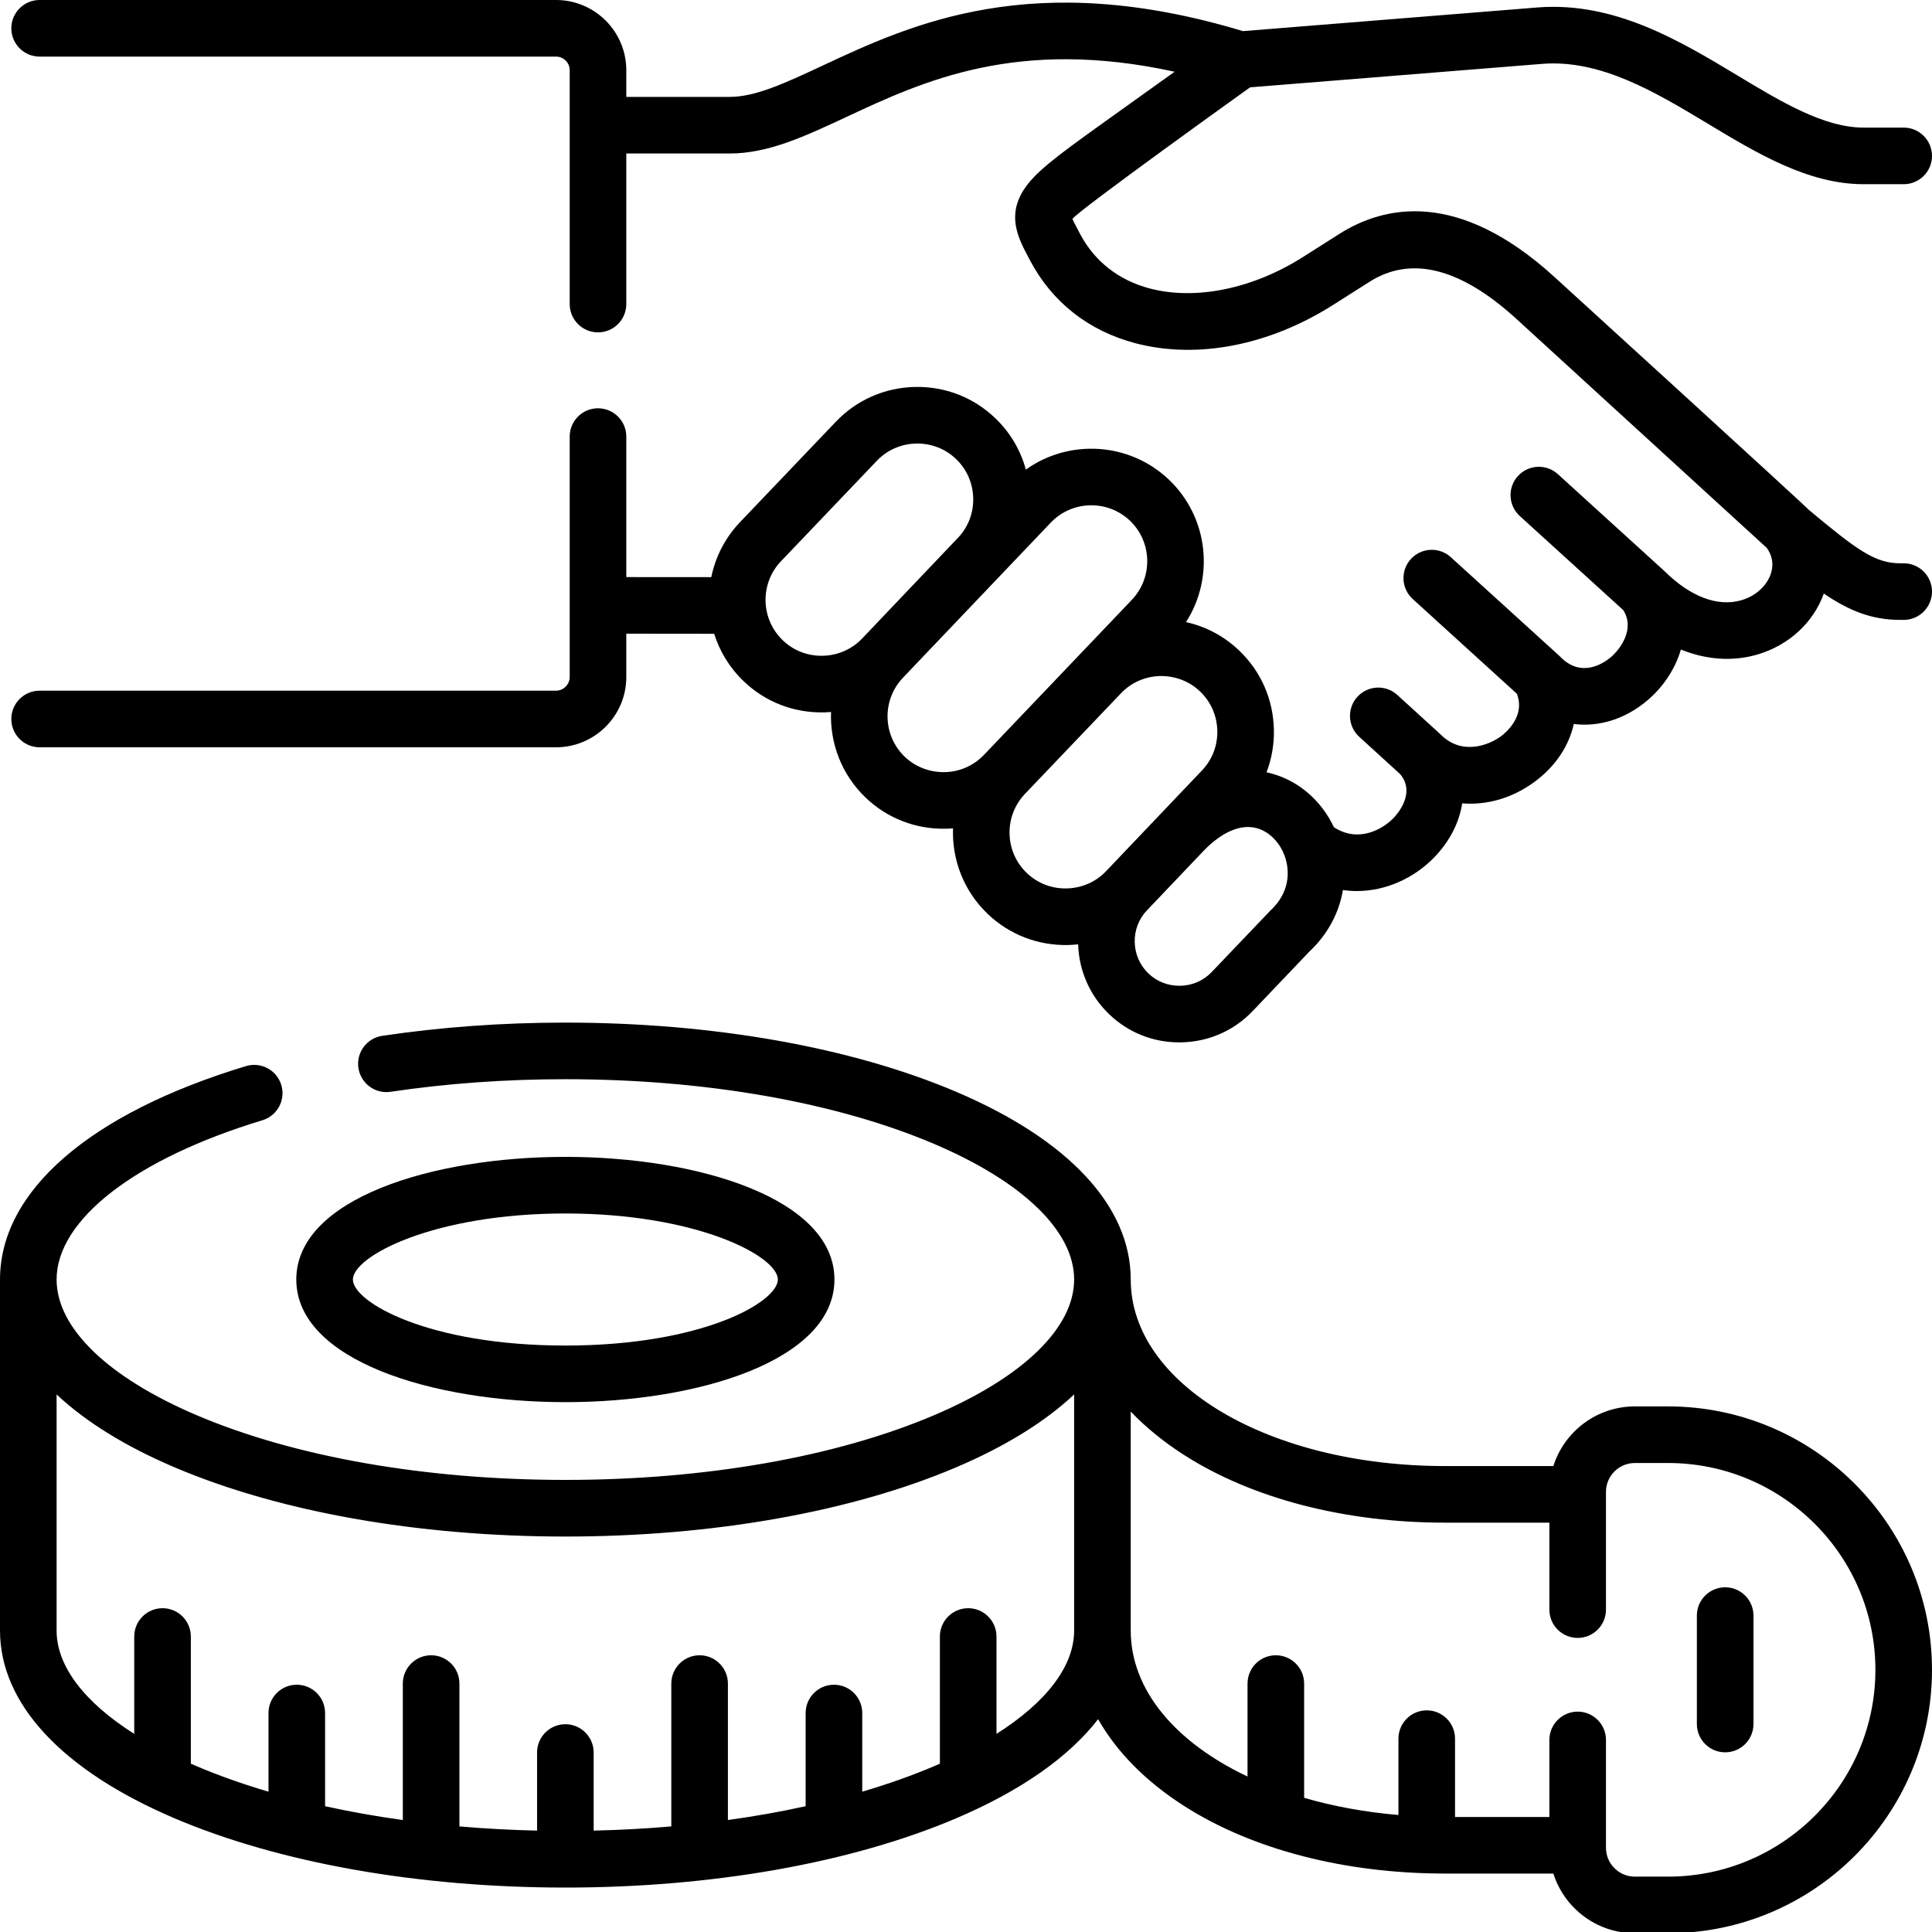
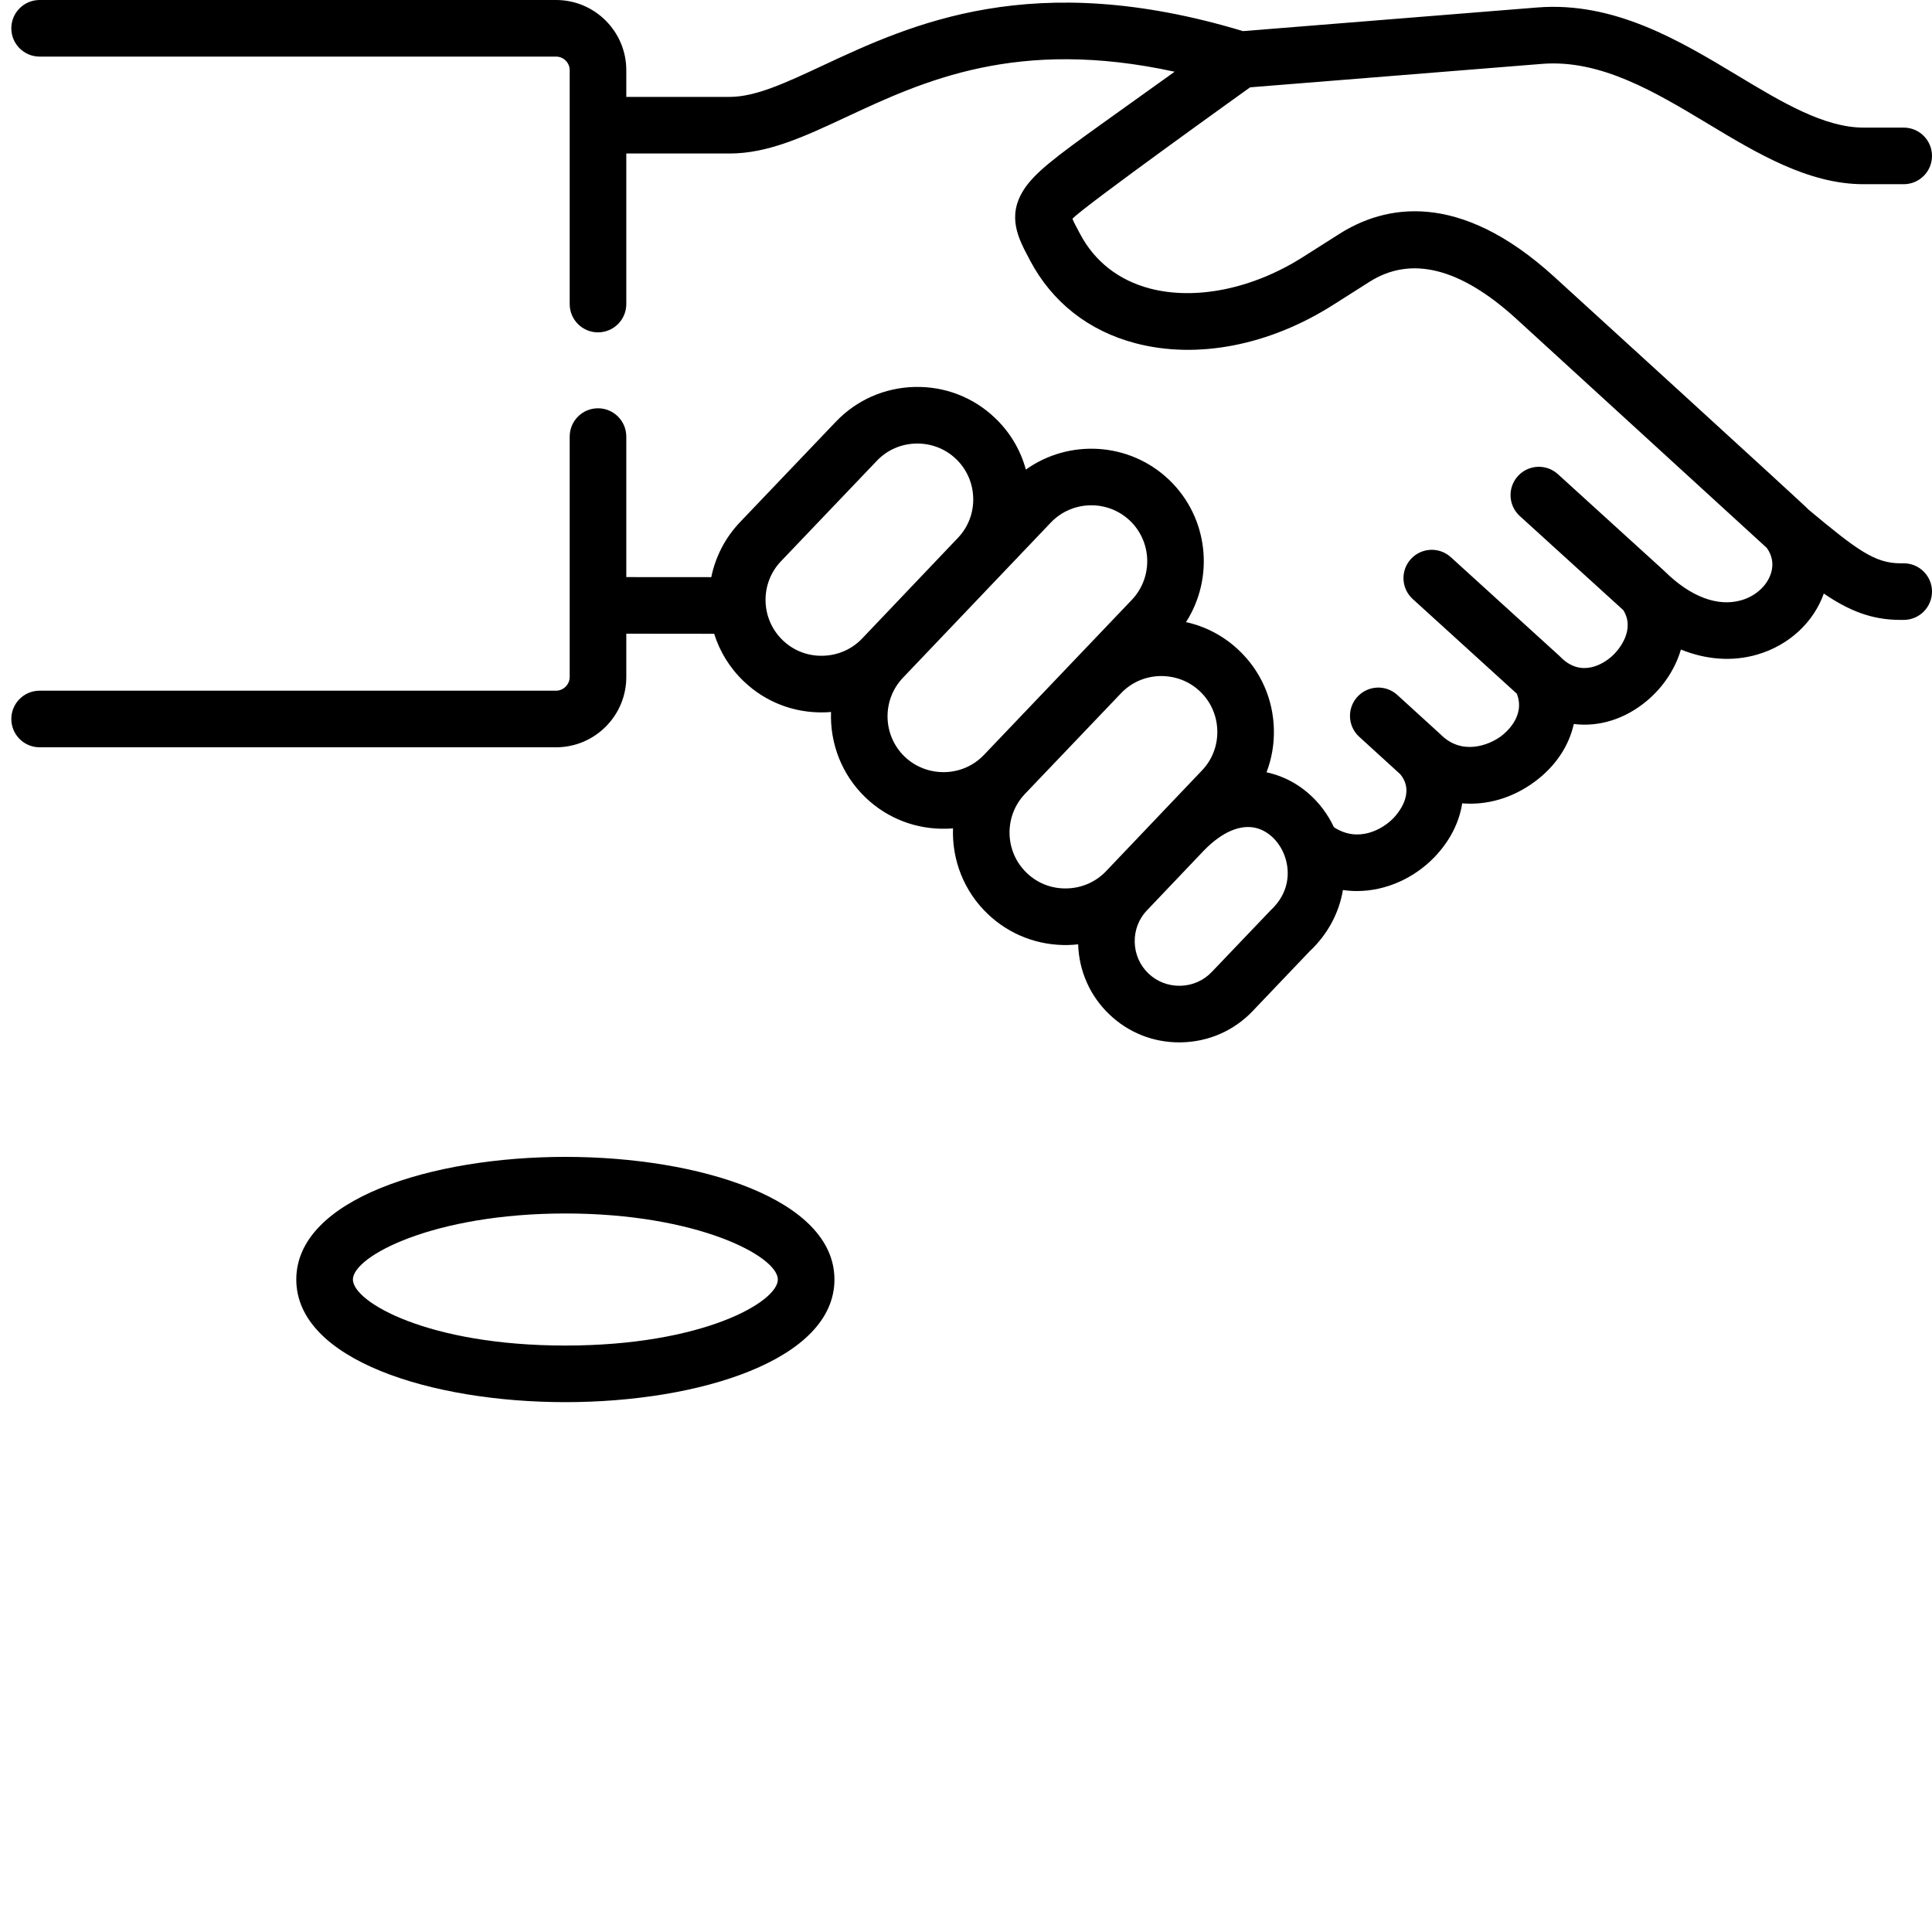
<svg xmlns="http://www.w3.org/2000/svg" width="64" height="64" viewBox="0 0 64 64" fill="none">
  <path fill-rule="evenodd" clip-rule="evenodd" d="M63.062 18.66C63.58 18.66 64 19.079 64 19.597C63.999 20.115 63.58 20.535 63.062 20.535H62.949C61.99 20.535 61.236 20.221 60.416 19.662C60.075 20.62 59.257 21.38 58.209 21.684C57.391 21.921 56.524 21.857 55.682 21.517C55.491 22.173 55.085 22.768 54.568 23.205C53.829 23.829 52.96 24.087 52.134 23.983C51.974 24.708 51.531 25.385 50.834 25.899C50.095 26.444 49.248 26.679 48.437 26.612C48.341 27.241 48.03 27.864 47.51 28.402C46.861 29.073 45.929 29.517 44.95 29.517C44.796 29.517 44.641 29.506 44.486 29.483C44.359 30.244 43.978 30.958 43.372 31.525L41.496 33.493C40.88 34.14 40.045 34.508 39.146 34.529C39.119 34.53 39.091 34.53 39.064 34.53C38.196 34.531 37.377 34.204 36.751 33.605C36.111 32.996 35.743 32.171 35.715 31.282C35.606 31.294 35.495 31.302 35.384 31.305C34.389 31.327 33.44 30.963 32.722 30.278C31.919 29.513 31.532 28.471 31.57 27.44C31.495 27.447 31.419 27.451 31.343 27.452C30.345 27.476 29.4 27.113 28.68 26.427C27.876 25.66 27.491 24.617 27.529 23.585C27.454 23.592 27.378 23.596 27.302 23.598C26.303 23.622 25.357 23.257 24.64 22.571C24.168 22.122 23.84 21.577 23.658 20.995L20.747 20.992V22.428C20.747 23.711 19.703 24.755 18.42 24.755H1.312C0.795 24.755 0.375 24.335 0.375 23.817C0.375 23.3 0.795 22.88 1.312 22.88H18.42C18.665 22.88 18.872 22.673 18.872 22.428V14.463C18.872 13.945 19.291 13.525 19.809 13.525C20.327 13.525 20.747 13.945 20.747 14.463V19.117L23.562 19.119C23.697 18.457 24.013 17.824 24.512 17.299L27.691 13.968C28.377 13.25 29.304 12.842 30.301 12.818C31.296 12.795 32.243 13.159 32.961 13.845C33.458 14.318 33.807 14.907 33.983 15.556C35.409 14.537 37.41 14.639 38.725 15.892C40.037 17.145 40.234 19.135 39.288 20.608C39.944 20.752 40.55 21.073 41.047 21.548C41.766 22.233 42.175 23.16 42.199 24.159C42.211 24.654 42.127 25.136 41.955 25.584C42.016 25.596 42.072 25.61 42.125 25.625C43.028 25.871 43.775 26.527 44.188 27.402C44.993 27.931 45.797 27.476 46.162 27.099C46.292 26.964 46.905 26.268 46.382 25.644L45.026 24.407C44.643 24.058 44.616 23.465 44.965 23.083C45.314 22.7 45.907 22.673 46.289 23.022L47.696 24.305C47.699 24.307 47.702 24.31 47.705 24.313L47.706 24.314L47.708 24.317C47.709 24.318 47.71 24.319 47.711 24.32C47.714 24.322 47.716 24.324 47.718 24.326C47.722 24.329 47.725 24.332 47.728 24.335C48.42 25.028 49.307 24.695 49.722 24.39C49.867 24.282 50.542 23.732 50.247 22.98L46.799 19.844C46.416 19.496 46.387 18.903 46.736 18.52C47.084 18.137 47.677 18.109 48.06 18.457L51.65 21.721C51.653 21.724 51.657 21.727 51.66 21.731C51.663 21.734 51.666 21.737 51.668 21.739C51.671 21.742 51.674 21.745 51.677 21.748C51.679 21.75 51.681 21.752 51.683 21.753C51.686 21.756 51.688 21.758 51.69 21.76C52.396 22.484 53.145 21.953 53.358 21.773C53.681 21.5 54.166 20.832 53.773 20.211L50.346 17.095C49.962 16.746 49.934 16.153 50.283 15.77C50.631 15.387 51.224 15.359 51.607 15.707L55.122 18.904C55.126 18.908 55.13 18.912 55.135 18.916C55.137 18.918 55.139 18.921 55.142 18.922C55.144 18.925 55.147 18.927 55.149 18.93C56.003 19.771 56.904 20.11 57.687 19.883C58.192 19.736 58.584 19.356 58.687 18.913C58.75 18.642 58.696 18.387 58.527 18.15C58.517 18.138 50.225 10.557 50.225 10.557C48.373 8.87 46.737 8.46 45.361 9.339L44.176 10.091C42.053 11.444 39.659 11.909 37.61 11.369C36.063 10.961 34.858 10.015 34.125 8.634L34.088 8.563L34.088 8.563C33.743 7.916 33.352 7.182 33.902 6.304C34.257 5.739 34.933 5.224 36.505 4.098L38.911 2.376C33.69 1.237 30.583 2.686 28.035 3.876L28.035 3.876C26.645 4.525 25.445 5.085 24.168 5.085H20.747V10.072C20.747 10.59 20.327 11.01 19.809 11.01C19.291 11.01 18.872 10.59 18.872 10.072V2.326C18.872 2.078 18.669 1.875 18.42 1.875H1.312C0.795 1.875 0.375 1.455 0.375 0.938C0.375 0.42 0.795 0 1.312 0H18.421C19.703 0 20.747 1.044 20.747 2.326V3.21H24.168C25.029 3.21 26.005 2.754 27.242 2.177C30.184 0.802 34.207 -1.073 41.175 1.031L50.933 0.247C53.478 0.047 55.64 1.347 57.549 2.496L57.55 2.497C59.029 3.387 60.427 4.227 61.734 4.227H63.062C63.58 4.227 64 4.647 64 5.165C64 5.682 63.58 6.102 63.062 6.102H61.734C59.906 6.102 58.217 5.086 56.583 4.103C54.834 3.05 53.023 1.962 51.083 2.116L41.411 2.893C41.411 2.893 35.777 6.926 35.526 7.25C35.569 7.355 35.663 7.531 35.742 7.679L35.742 7.68L35.743 7.682L35.782 7.755C36.263 8.662 37.061 9.285 38.088 9.556C39.611 9.957 41.511 9.566 43.17 8.509L44.355 7.757C45.851 6.802 48.305 6.27 51.487 9.17C51.487 9.17 59.819 16.766 59.922 16.892C61.495 18.202 62.1 18.66 62.949 18.66H63.062ZM27.258 21.723C27.756 21.711 28.217 21.509 28.557 21.154L31.73 17.82C31.731 17.82 31.731 17.82 31.731 17.819L31.731 17.819C32.07 17.464 32.251 16.996 32.239 16.5C32.227 16.003 32.024 15.542 31.667 15.202C31.311 14.862 30.839 14.683 30.345 14.693C29.848 14.705 29.387 14.907 29.048 15.263L25.87 18.593C25.165 19.333 25.194 20.509 25.934 21.214C26.29 21.555 26.762 21.736 27.258 21.723ZM29.974 25.071C30.33 25.409 30.803 25.588 31.298 25.578C31.795 25.566 32.255 25.363 32.595 25.006C32.595 25.006 32.596 25.006 32.596 25.006L32.596 25.006L37.492 19.872C38.197 19.131 38.17 17.955 37.431 17.249C36.692 16.545 35.515 16.572 34.809 17.311L29.914 22.448C29.207 23.188 29.234 24.364 29.974 25.071ZM34.016 28.921C34.372 29.262 34.842 29.443 35.34 29.43C35.838 29.418 36.299 29.216 36.639 28.86L39.816 25.523C40.156 25.168 40.337 24.699 40.325 24.203C40.313 23.706 40.11 23.245 39.753 22.905C39.396 22.564 38.928 22.387 38.429 22.395C37.935 22.407 37.476 22.608 37.138 22.962L33.953 26.299L33.953 26.299C33.248 27.04 33.276 28.216 34.016 28.921ZM40.139 32.2C40.139 32.2 42.063 30.183 42.078 30.169C42.739 29.559 42.695 28.881 42.61 28.532C42.478 27.991 42.094 27.56 41.632 27.434C41.108 27.291 40.487 27.552 39.886 28.169L37.996 30.155L37.995 30.155L37.995 30.155C37.995 30.155 37.995 30.155 37.995 30.155L37.995 30.156L37.994 30.157C37.993 30.157 37.993 30.157 37.993 30.157C37.723 30.441 37.58 30.815 37.589 31.212C37.599 31.61 37.761 31.978 38.045 32.249C38.329 32.52 38.703 32.663 39.102 32.655C39.5 32.646 39.868 32.484 40.139 32.2Z" fill="black" />
  <path fill-rule="evenodd" clip-rule="evenodd" d="M27.642 42.386C27.642 45.053 23.158 46.448 18.729 46.448C14.299 46.448 9.815 45.053 9.815 42.386C9.815 39.718 14.299 38.323 18.729 38.323C23.158 38.323 27.642 39.718 27.642 42.386ZM25.767 42.386C25.767 41.614 23.095 40.198 18.729 40.198C14.362 40.198 11.69 41.614 11.69 42.386C11.69 43.128 14.174 44.573 18.729 44.573C23.283 44.573 25.767 43.128 25.767 42.386Z" fill="black" />
-   <path d="M57.149 52.581C56.631 52.581 56.211 53.001 56.211 53.519V57.111C56.211 57.629 56.631 58.048 57.149 58.048C57.666 58.048 58.086 57.629 58.086 57.111V53.519C58.086 53.001 57.666 52.581 57.149 52.581Z" fill="black" />
-   <path fill-rule="evenodd" clip-rule="evenodd" d="M54.158 46.589H55.257C60.078 46.589 64 50.503 64 55.315C64 60.126 60.078 64.041 55.257 64.041H54.158C52.893 64.041 51.82 63.209 51.457 62.064H47.869C44.555 62.064 41.487 61.27 39.23 59.828C37.955 59.014 36.992 58.034 36.376 56.95C35.412 58.198 33.822 59.319 31.676 60.233C28.202 61.712 23.604 62.528 18.729 62.528C13.854 62.528 9.255 61.712 5.781 60.233C2.053 58.645 0 56.436 0 54.014V42.386C0 39.46 2.97 36.883 8.149 35.316C8.645 35.166 9.168 35.446 9.318 35.941C9.468 36.437 9.188 36.96 8.693 37.11C4.487 38.383 1.875 40.404 1.875 42.386C1.875 43.987 3.567 45.625 6.516 46.881C9.762 48.263 14.099 49.024 18.729 49.024C23.358 49.024 27.695 48.263 30.942 46.881C33.891 45.625 35.582 43.986 35.582 42.385C35.582 40.786 33.891 39.148 30.942 37.893C27.695 36.511 23.357 35.75 18.729 35.75C16.749 35.75 14.8 35.89 12.938 36.167C12.427 36.244 11.95 35.89 11.873 35.378C11.797 34.866 12.15 34.389 12.662 34.313C14.616 34.022 16.657 33.875 18.729 33.875C23.604 33.875 28.202 34.689 31.676 36.168C35.404 37.755 37.457 39.963 37.457 42.386C37.457 45.851 42.03 48.565 47.869 48.565H51.457C51.82 47.42 52.894 46.589 54.158 46.589ZM33.01 54.212V57.437C34.667 56.387 35.582 55.19 35.582 54.014V46.193C34.623 47.094 33.311 47.91 31.676 48.606C28.203 50.085 23.604 50.9 18.729 50.9C13.853 50.9 9.255 50.085 5.781 48.606C4.146 47.91 2.834 47.094 1.875 46.193V54.014C1.875 55.19 2.79 56.387 4.447 57.437V54.212C4.447 53.694 4.867 53.274 5.384 53.274C5.902 53.274 6.322 53.694 6.322 54.212V58.423C6.386 58.452 6.45 58.48 6.516 58.508C7.254 58.822 8.052 59.103 8.894 59.352V56.746C8.894 56.229 9.313 55.809 9.831 55.809C10.349 55.809 10.769 56.229 10.769 56.746V59.833C11.596 60.016 12.457 60.168 13.344 60.291V55.771C13.344 55.253 13.764 54.833 14.282 54.833C14.799 54.833 15.219 55.253 15.219 55.771V60.502C16.06 60.575 16.919 60.622 17.791 60.641V58.055C17.791 57.537 18.211 57.117 18.729 57.117C19.246 57.117 19.666 57.537 19.666 58.055V60.641C20.538 60.622 21.397 60.575 22.238 60.502V55.771C22.238 55.253 22.658 54.833 23.175 54.833C23.693 54.833 24.113 55.253 24.113 55.771V60.291C25 60.168 25.861 60.016 26.688 59.833V56.746C26.688 56.229 27.108 55.809 27.626 55.809C28.144 55.809 28.563 56.229 28.563 56.746V59.352C29.405 59.103 30.203 58.822 30.941 58.508C30.997 58.484 31.053 58.459 31.108 58.435L31.135 58.423V54.212C31.135 53.694 31.555 53.274 32.073 53.274C32.59 53.274 33.01 53.694 33.01 54.212ZM54.158 62.166H55.257C59.044 62.166 62.125 59.093 62.125 55.315C62.125 51.537 59.044 48.464 55.257 48.464H54.158C53.63 48.464 53.2 48.892 53.2 49.418V53.321C53.2 53.839 52.78 54.258 52.263 54.258C51.745 54.258 51.325 53.839 51.325 53.321V50.44H47.869C44.555 50.44 41.487 49.645 39.23 48.202C38.548 47.766 37.956 47.282 37.457 46.761V54.014C37.457 55.994 38.954 57.727 41.326 58.85V55.771C41.326 55.253 41.745 54.833 42.263 54.833C42.781 54.833 43.201 55.253 43.201 55.771V59.555C44.163 59.835 45.213 60.03 46.325 60.124V57.595C46.325 57.077 46.745 56.658 47.263 56.658C47.781 56.658 48.2 57.077 48.2 57.595V60.19H51.325V57.638C51.325 57.12 51.745 56.7 52.263 56.7C52.78 56.7 53.2 57.12 53.2 57.638V61.212C53.2 61.738 53.63 62.166 54.158 62.166Z" fill="black" />
</svg>